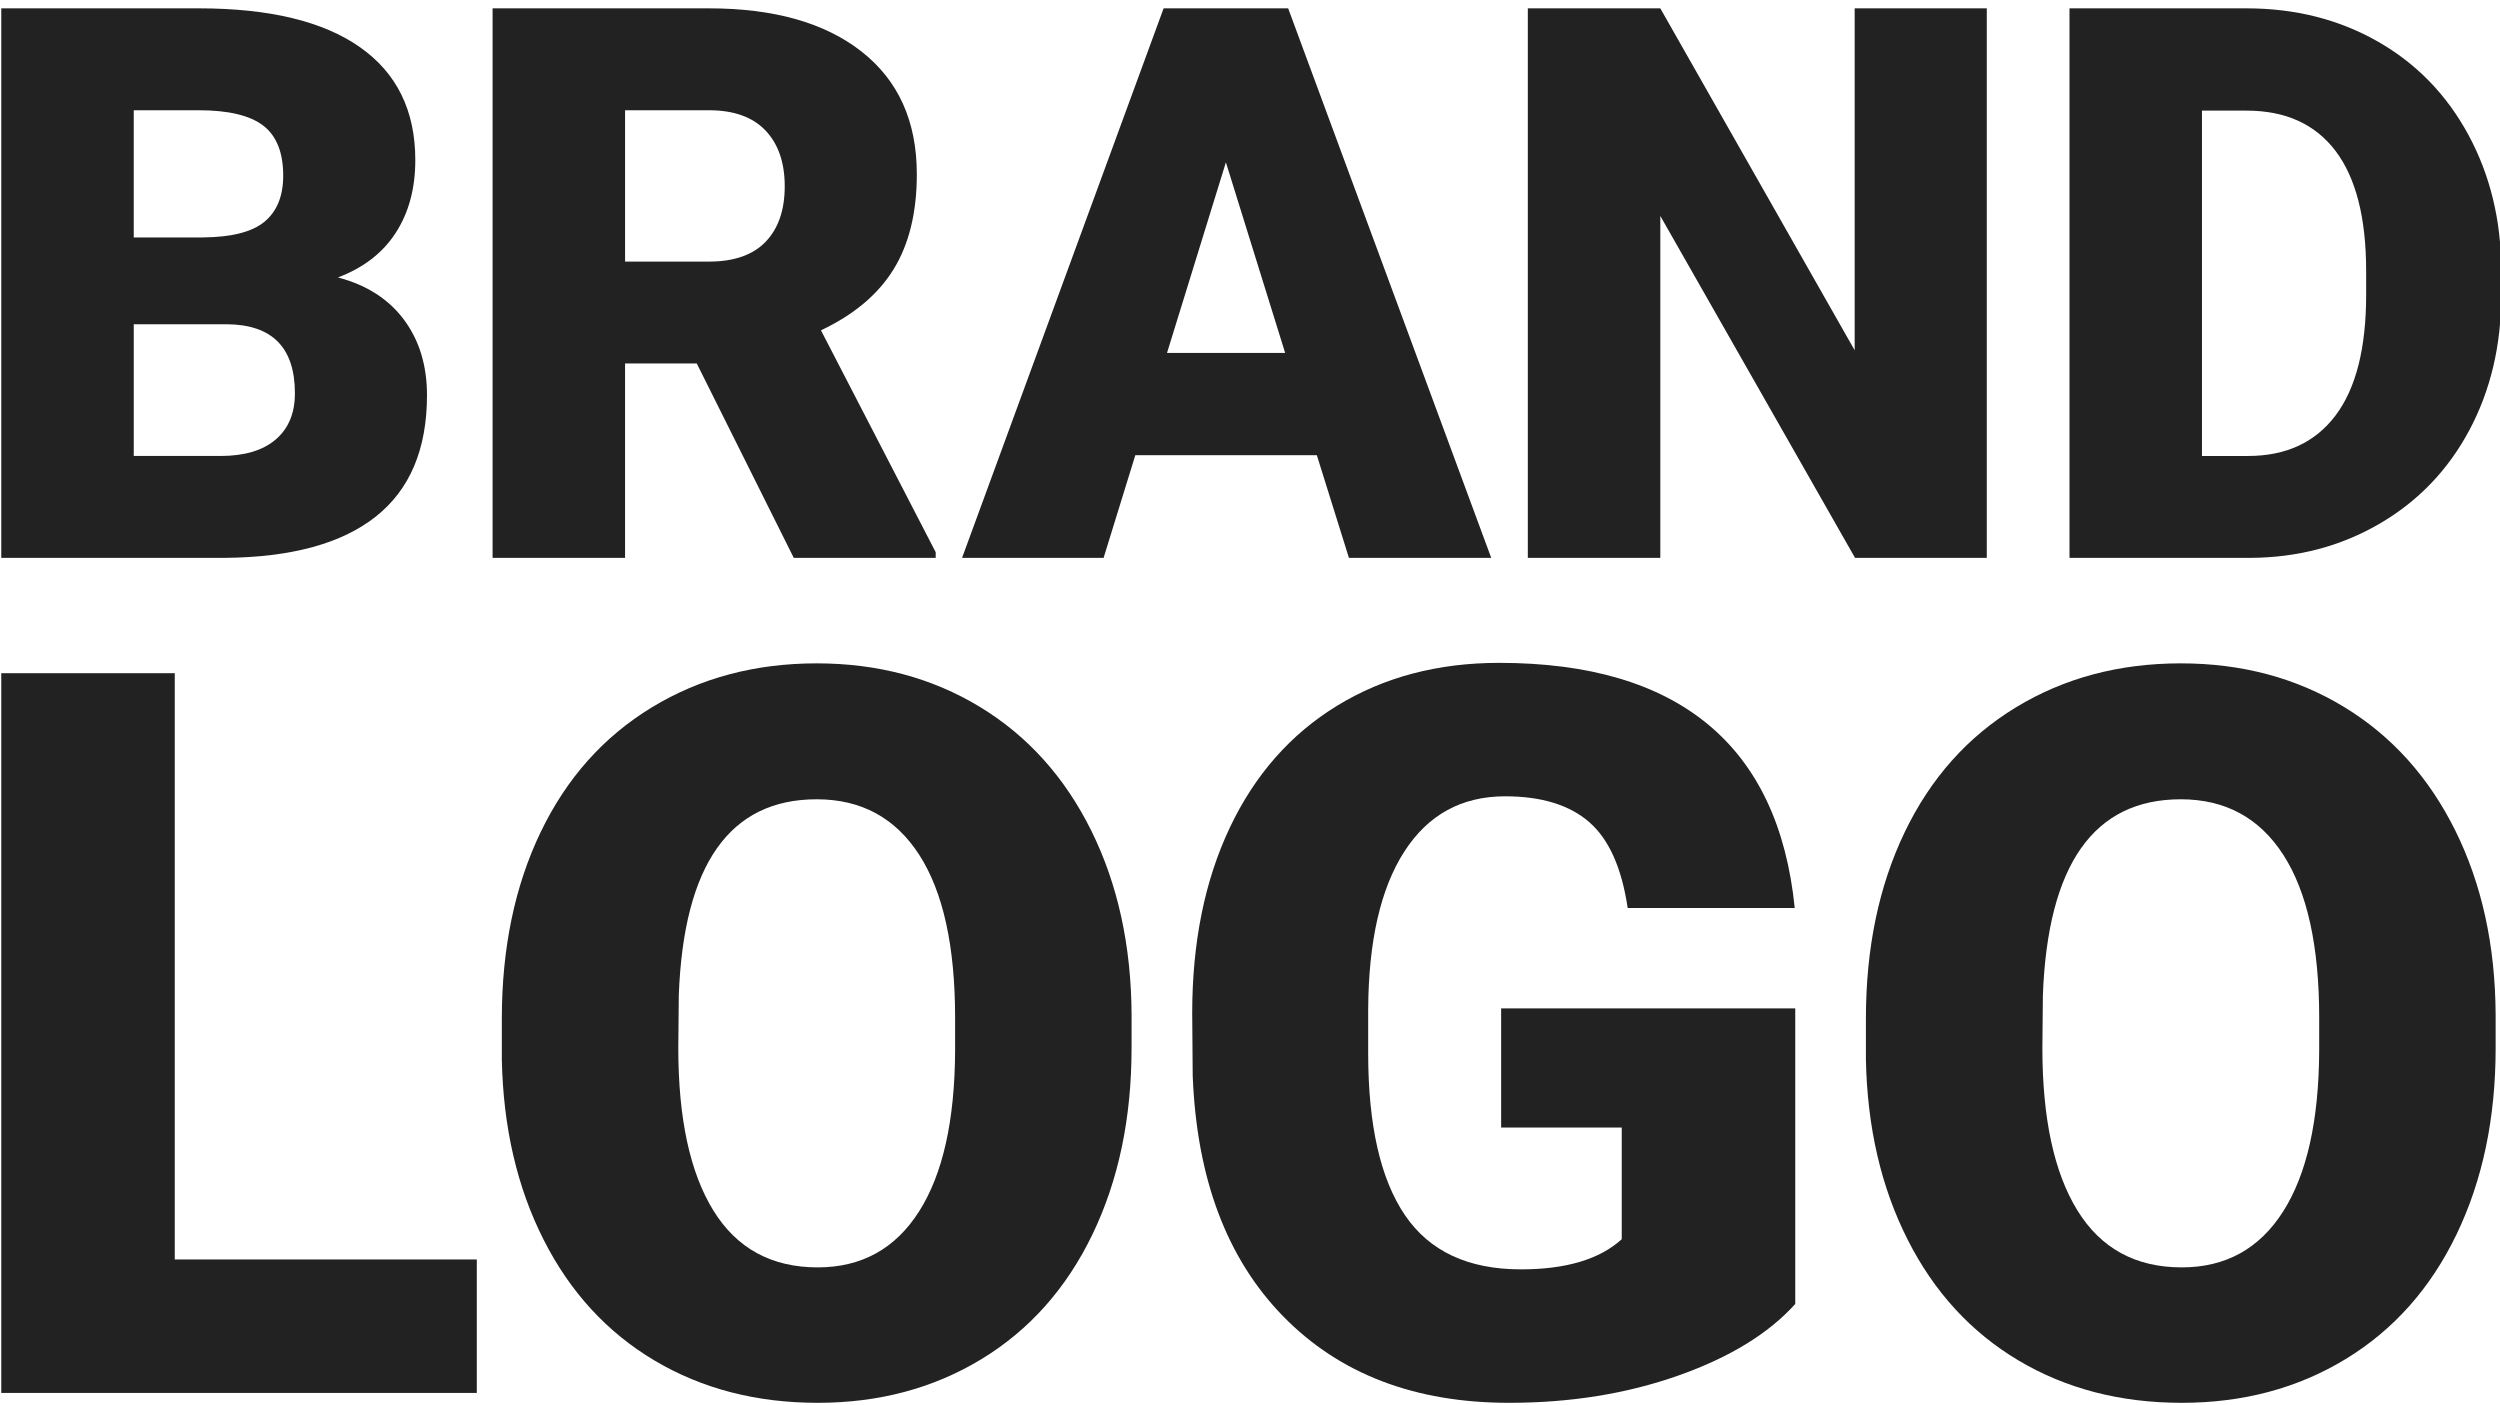
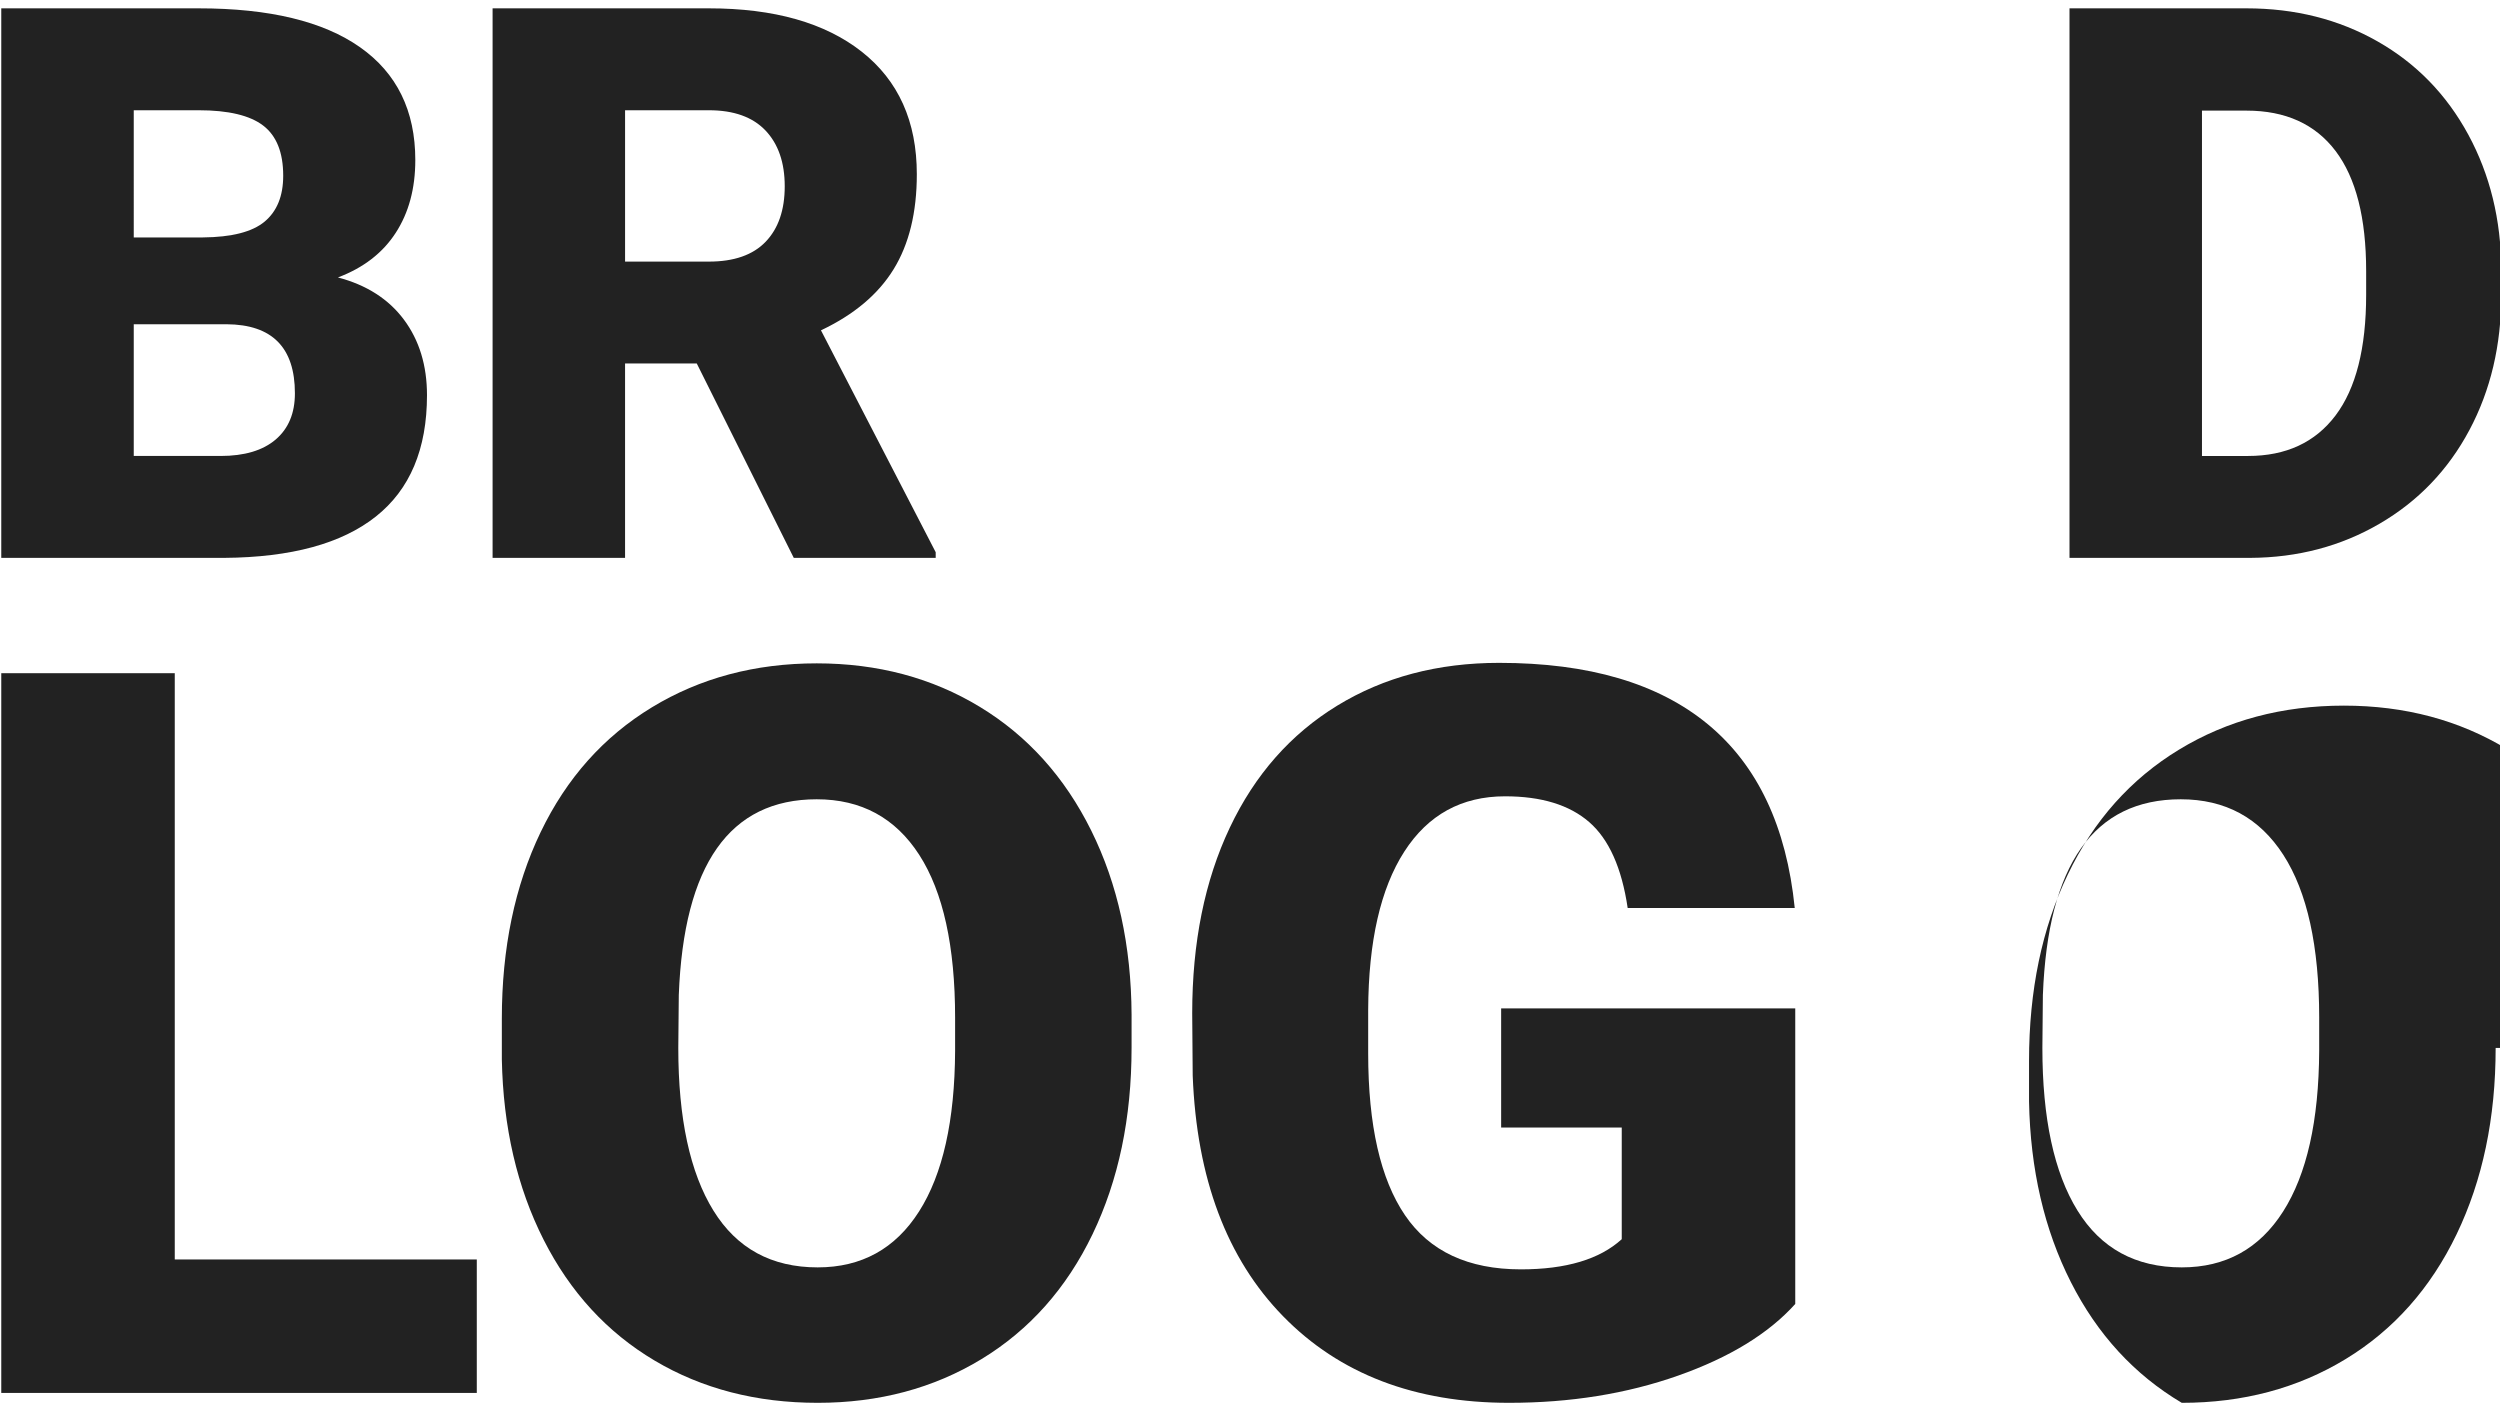
<svg xmlns="http://www.w3.org/2000/svg" version="1.1" id="Layer_1" x="0px" y="0px" width="299.778px" height="168.528px" viewBox="0 0 299.778 168.528" enable-background="new 0 0 299.778 168.528" xml:space="preserve">
  <g>
    <path fill="#222222" d="M0.152,66.896V1h23.67C32.301,1,38.75,2.554,43.17,5.662c4.419,3.108,6.63,7.619,6.63,13.532   c0,3.41-0.785,6.321-2.354,8.734c-1.568,2.415-3.877,4.194-6.924,5.34c3.439,0.906,6.079,2.596,7.919,5.069   c1.84,2.474,2.761,5.492,2.761,9.051c0,6.457-2.043,11.308-6.133,14.551c-4.089,3.243-10.145,4.896-18.17,4.956H0.152z    M16.038,28.471h8.282c3.469-0.029,5.944-0.665,7.422-1.906c1.478-1.241,2.218-3.071,2.218-5.492c0-2.784-0.8-4.789-2.399-6.014   c-1.6-1.226-4.18-1.839-7.739-1.839h-7.784V28.471z M16.038,38.881v15.794h10.409c2.866,0,5.068-0.656,6.607-1.969   c1.539-1.313,2.309-3.16,2.309-5.544c0-5.491-2.731-8.251-8.192-8.281H16.038z" />
    <path fill="#222222" d="M83.551,43.587h-8.599v23.308H59.067V1H85c7.813,0,13.924,1.733,18.33,5.198   c4.405,3.467,6.607,8.365,6.607,14.694c0,4.581-0.928,8.379-2.783,11.393c-1.856,3.014-4.76,5.456-8.712,7.324L112.2,66.216v0.68   H95.183L83.551,43.587z M74.953,31.369H85c3.017,0,5.288-0.793,6.812-2.383c1.523-1.588,2.286-3.803,2.286-6.647   c0-2.843-0.77-5.074-2.308-6.692C90.25,14.029,87.987,13.22,85,13.22H74.953V31.369z" />
-     <path fill="#222222" d="M157.904,54.585h-21.768l-3.802,12.31h-16.972L139.53,1h14.935l24.35,65.896h-17.063L157.904,54.585z    M139.938,42.32h14.167l-7.107-22.855L139.938,42.32z" />
-     <path fill="#222222" d="M238.238,66.896h-15.796l-23.352-41.003v41.003h-15.887V1h15.887l23.307,41.004V1h15.841V66.896z" />
    <path fill="#222222" d="M248.156,66.896V1h21.226c5.822,0,11.058,1.32,15.705,3.96c4.646,2.64,8.274,6.366,10.885,11.178   c2.608,4.813,3.93,10.206,3.959,16.18v3.032c0,6.035-1.274,11.443-3.825,16.225c-2.549,4.782-6.139,8.524-10.771,11.224   c-4.631,2.7-9.798,4.066-15.501,4.096H248.156z M264.041,13.265v41.411h5.521c4.556,0,8.056-1.622,10.501-4.865   c2.442-3.243,3.665-8.063,3.665-14.46V32.5c0-6.365-1.223-11.163-3.665-14.393c-2.445-3.228-6.005-4.842-10.682-4.842H264.041z" />
  </g>
  <g>
    <path fill="#222222" d="M20.957,151.025h36.216v16.003H0.152v-86.3h20.804V151.025z" />
    <path fill="#222222" d="M135.688,125.656c0,8.416-1.562,15.865-4.683,22.346c-3.121,6.48-7.557,11.469-13.306,14.966   c-5.749,3.497-12.299,5.246-19.648,5.246c-7.35,0-13.869-1.689-19.56-5.069c-5.689-3.378-10.126-8.208-13.307-14.492   c-3.18-6.281-4.85-13.492-5.008-21.633v-4.861c0-8.455,1.55-15.914,4.653-22.375c3.103-6.459,7.548-11.447,13.336-14.965   c5.788-3.518,12.378-5.275,19.767-5.275c7.31,0,13.831,1.74,19.56,5.216c5.729,3.477,10.186,8.426,13.366,14.848   c3.18,6.422,4.791,13.78,4.831,22.078V125.656z M114.528,122.039c0-8.572-1.433-15.083-4.297-19.528   c-2.866-4.446-6.964-6.668-12.299-6.668c-10.432,0-15.944,7.824-16.537,23.472l-0.06,6.342c0,8.456,1.401,14.956,4.208,19.499   c2.806,4.545,6.974,6.817,12.507,6.817c5.254,0,9.306-2.232,12.151-6.698c2.845-4.465,4.288-10.886,4.327-19.264V122.039z" />
    <path fill="#222222" d="M215.272,156.358c-3.2,3.556-7.884,6.421-14.048,8.594c-6.165,2.176-12.922,3.262-20.271,3.262   c-11.3,0-20.329-3.458-27.086-10.373c-6.757-6.914-10.374-16.537-10.848-28.865l-0.06-7.468c0-8.497,1.502-15.916,4.505-22.257   c3.001-6.342,7.299-11.222,12.891-14.64c5.591-3.417,12.062-5.127,19.41-5.127c10.749,0,19.096,2.46,25.044,7.379   c5.947,4.919,9.413,12.26,10.401,22.019h-20.033c-0.712-4.82-2.253-8.258-4.623-10.313c-2.37-2.054-5.729-3.083-10.076-3.083   c-5.217,0-9.246,2.215-12.092,6.639c-2.845,4.426-4.288,10.749-4.326,18.967v5.216c0,8.613,1.472,15.086,4.416,19.412   c2.942,4.326,7.576,6.49,13.898,6.49c5.413,0,9.444-1.205,12.091-3.616v-13.395h-14.461v-14.285h35.267V156.358z" />
-     <path fill="#222222" d="M299.256,125.656c0,8.416-1.562,15.865-4.683,22.346c-3.12,6.48-7.556,11.469-13.306,14.966   c-5.749,3.497-12.299,5.246-19.648,5.246c-7.351,0-13.869-1.689-19.561-5.069c-5.689-3.378-10.127-8.208-13.307-14.492   c-3.181-6.281-4.853-13.492-5.008-21.633v-4.861c0-8.455,1.551-15.914,4.653-22.375c3.102-6.459,7.546-11.447,13.337-14.965   c5.786-3.518,12.377-5.275,19.767-5.275c7.309,0,13.829,1.74,19.558,5.216c5.73,3.477,10.186,8.426,13.367,14.848   c3.181,6.422,4.791,13.78,4.83,22.078V125.656z M278.097,122.039c0-8.572-1.433-15.083-4.298-19.528   c-2.865-4.446-6.964-6.668-12.298-6.668c-10.433,0-15.945,7.824-16.537,23.472l-0.06,6.342c0,8.456,1.402,14.956,4.208,19.499   c2.806,4.545,6.975,6.817,12.507,6.817c5.255,0,9.306-2.232,12.151-6.698c2.843-4.465,4.286-10.886,4.326-19.264V122.039z" />
+     <path fill="#222222" d="M299.256,125.656c0,8.416-1.562,15.865-4.683,22.346c-3.12,6.48-7.556,11.469-13.306,14.966   c-5.749,3.497-12.299,5.246-19.648,5.246c-5.689-3.378-10.127-8.208-13.307-14.492   c-3.181-6.281-4.853-13.492-5.008-21.633v-4.861c0-8.455,1.551-15.914,4.653-22.375c3.102-6.459,7.546-11.447,13.337-14.965   c5.786-3.518,12.377-5.275,19.767-5.275c7.309,0,13.829,1.74,19.558,5.216c5.73,3.477,10.186,8.426,13.367,14.848   c3.181,6.422,4.791,13.78,4.83,22.078V125.656z M278.097,122.039c0-8.572-1.433-15.083-4.298-19.528   c-2.865-4.446-6.964-6.668-12.298-6.668c-10.433,0-15.945,7.824-16.537,23.472l-0.06,6.342c0,8.456,1.402,14.956,4.208,19.499   c2.806,4.545,6.975,6.817,12.507,6.817c5.255,0,9.306-2.232,12.151-6.698c2.843-4.465,4.286-10.886,4.326-19.264V122.039z" />
  </g>
</svg>